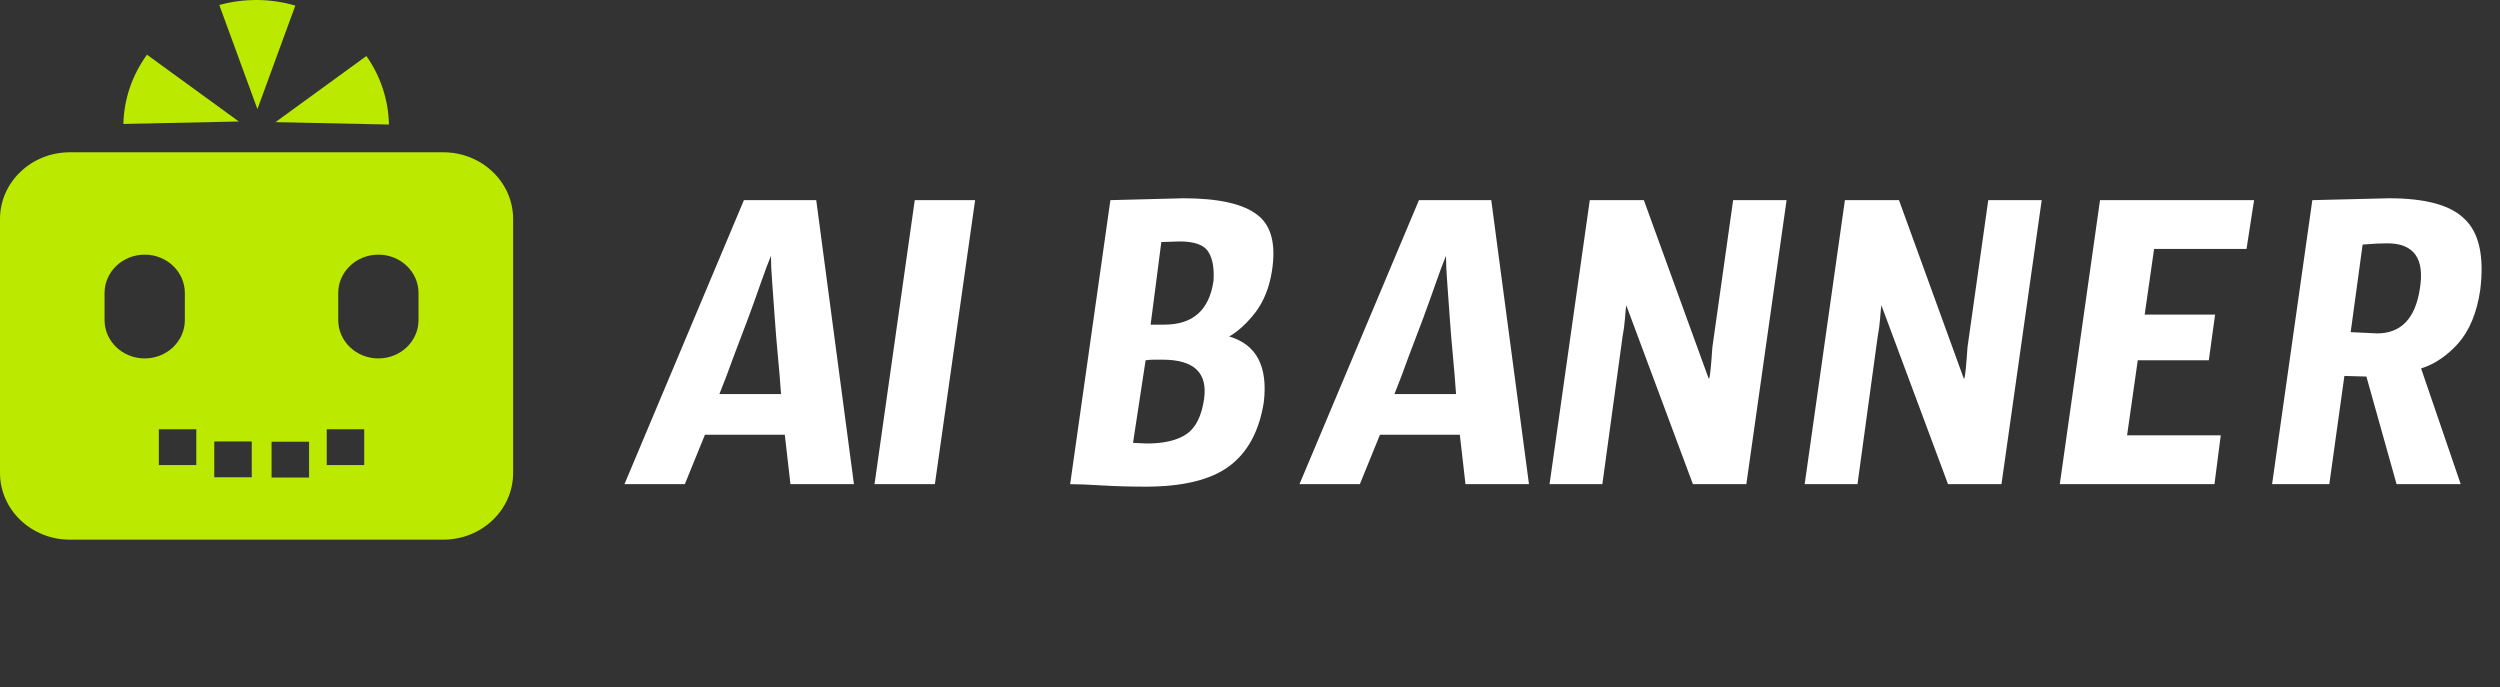
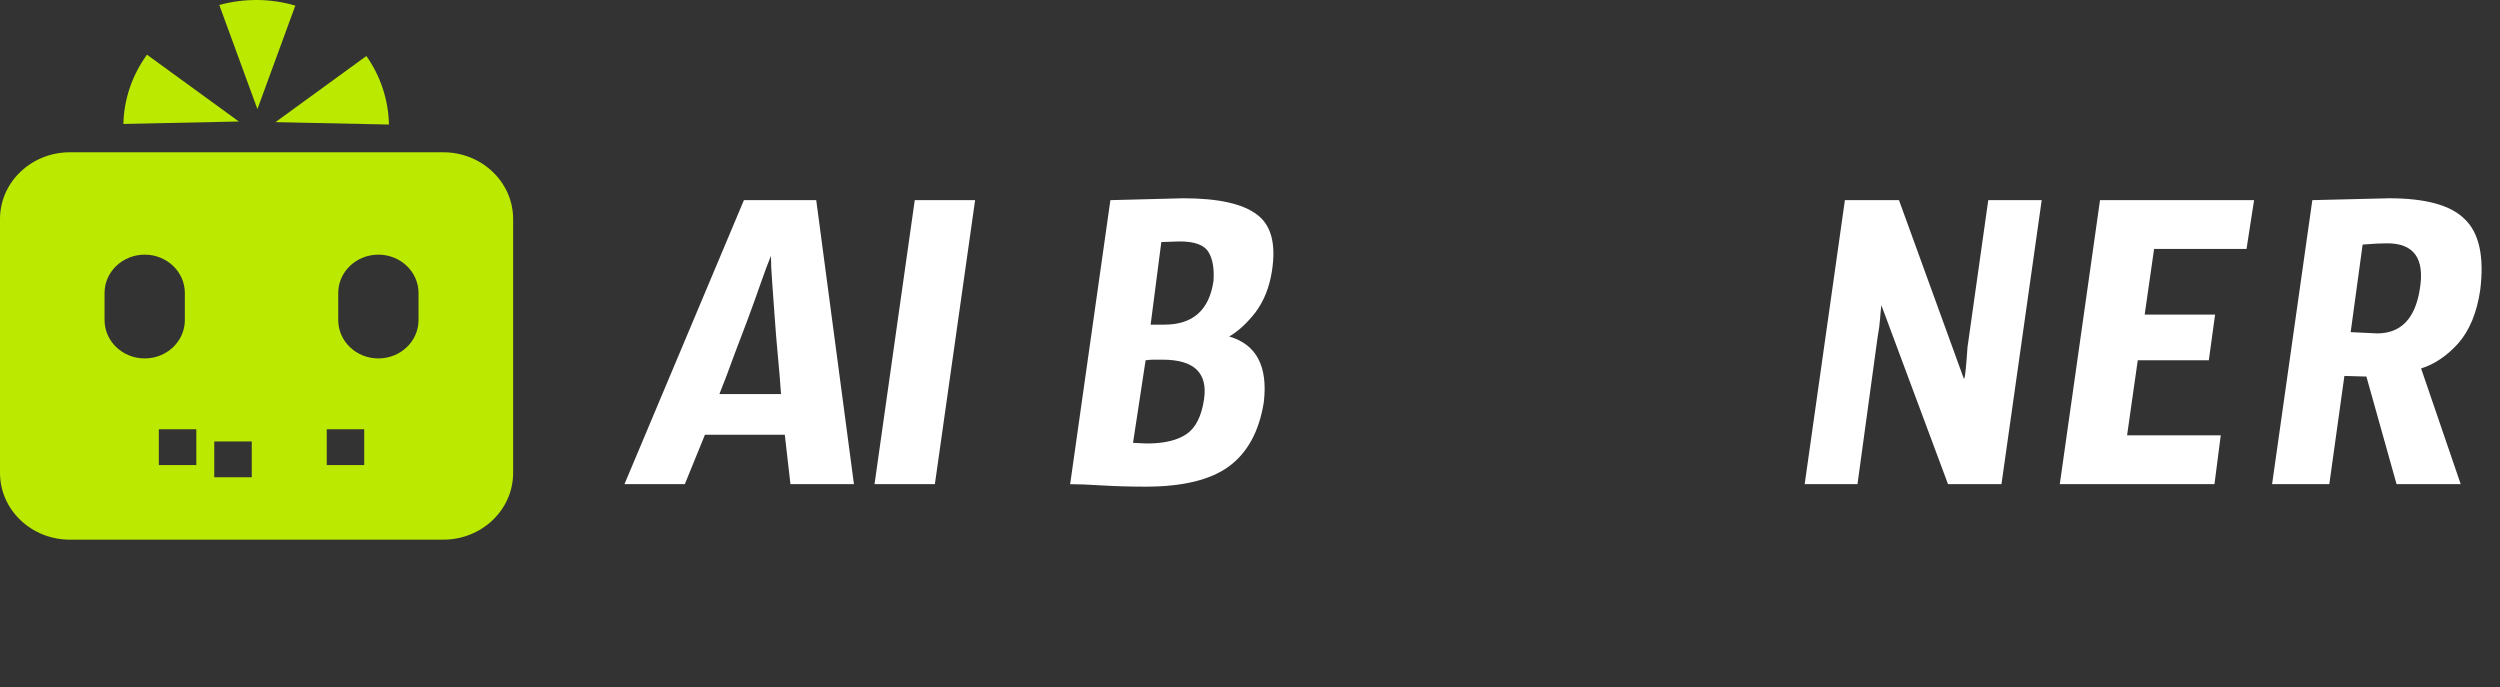
<svg xmlns="http://www.w3.org/2000/svg" width="262" height="72" viewBox="0 0 262 72" fill="none">
  <rect x="0" y="0" width="262" height="72" fill="#333333" stroke="none" />
  <path d="M80.796 26.81C80.489 27.553 80.138 28.493 79.742 29.629C79.347 30.766 78.908 31.989 78.424 33.301C77.941 34.568 77.436 35.901 76.909 37.3C76.426 38.655 75.92 39.988 75.393 41.299H81.851C81.763 39.988 81.653 38.655 81.521 37.3C81.389 35.901 81.28 34.568 81.192 33.301C81.104 31.989 81.016 30.766 80.928 29.629C80.84 28.493 80.796 27.553 80.796 26.81ZM77.963 20.975H85.541L89.494 50.74H82.839L82.246 45.56H73.878L71.769 50.74H65.443L77.963 20.975Z" fill="white" />
  <path d="M97.975 50.74H91.65L95.867 20.975H102.192L97.975 50.74Z" fill="white" />
  <path d="M123.617 25.302C123.617 25.302 122.98 25.324 121.706 25.368L120.586 34.022H122.036C125.023 34.022 126.736 32.492 127.175 29.433C127.263 28.121 127.087 27.116 126.648 26.417C126.209 25.674 125.198 25.302 123.617 25.302ZM118.741 46.413L120.191 46.478C121.992 46.478 123.375 46.151 124.342 45.495C125.308 44.839 125.923 43.616 126.187 41.824C126.582 39.07 125.133 37.693 121.838 37.693H120.915C120.608 37.693 120.322 37.715 120.059 37.759L118.741 46.413ZM116.369 20.975L124.012 20.779C127.658 20.779 130.228 21.347 131.722 22.483C133.215 23.576 133.743 25.543 133.303 28.384C133.04 30.088 132.469 31.53 131.59 32.711C130.711 33.847 129.789 34.699 128.823 35.267C131.678 36.098 132.886 38.393 132.447 42.151C131.963 45.211 130.733 47.462 128.757 48.904C126.824 50.303 123.924 51.002 120.059 51.002C118.433 51.002 116.896 50.958 115.446 50.871C114.04 50.783 112.942 50.74 112.152 50.74L116.369 20.975Z" fill="white" />
-   <path d="M151.539 26.81C151.231 27.553 150.88 28.493 150.485 29.629C150.089 30.766 149.65 31.989 149.167 33.301C148.684 34.568 148.178 35.901 147.651 37.3C147.168 38.655 146.663 39.988 146.136 41.299H152.593C152.505 39.988 152.396 38.655 152.264 37.3C152.132 35.901 152.022 34.568 151.934 33.301C151.847 31.989 151.759 30.766 151.671 29.629C151.583 28.493 151.539 27.553 151.539 26.81ZM148.706 20.975H156.283L160.237 50.74H153.582L152.989 45.56H144.62L142.512 50.74H136.186L148.706 20.975Z" fill="white" />
-   <path d="M172.276 20.975L179.063 39.66H179.129C179.217 39.398 179.327 38.305 179.458 36.382L181.633 20.975H187.234L183.017 50.74H177.416L170.431 31.989C170.387 32.295 170.343 32.754 170.299 33.366C170.255 33.978 170.167 34.634 170.036 35.333L167.927 50.74H162.392L166.609 20.975H172.276Z" fill="white" />
  <path d="M199.013 20.975L205.8 39.66H205.866C205.954 39.398 206.064 38.305 206.195 36.382L208.37 20.975H213.971L209.754 50.74H204.153L197.168 31.989C197.124 32.295 197.08 32.754 197.036 33.366C196.992 33.978 196.904 34.634 196.773 35.333L194.664 50.74H189.129L193.346 20.975H199.013Z" fill="white" />
  <path d="M215.866 50.74L220.083 20.975H236.227L235.436 26.089H225.75L224.761 32.973H232.142L231.483 37.759H224.037L222.917 45.626H232.735L232.076 50.74H215.866Z" fill="white" />
  <path d="M246.351 34.809L249.119 34.94C251.623 34.94 253.116 33.388 253.599 30.285C254.127 27.094 252.984 25.499 250.173 25.499C249.514 25.499 248.657 25.543 247.603 25.63L246.351 34.809ZM247.999 39.463L245.692 39.398L244.111 50.74H238.115L242.332 20.975C242.332 20.975 245.011 20.91 250.371 20.779C254.193 20.779 256.828 21.5 258.278 22.942C259.815 24.384 260.365 26.876 259.925 30.416C259.574 32.776 258.805 34.634 257.619 35.989C256.433 37.3 255.137 38.174 253.731 38.611L257.883 50.74H251.161L247.999 39.463Z" fill="white" />
  <path d="M30.949 0.588L26.977 11.434L22.982 0.523C25.56 -0.187 28.332 -0.182 30.949 0.588Z" fill="#BCE900" />
  <path d="M12.93 12.991L25.033 12.733L15.403 5.731C13.796 7.948 12.989 10.473 12.93 12.991Z" fill="#BCE900" />
  <path d="M40.762 13.052L28.869 12.799L38.397 5.87C39.906 8.012 40.711 10.516 40.762 13.052Z" fill="#BCE900" />
-   <path fill-rule="evenodd" clip-rule="evenodd" d="M46.457 15.959C50.499 15.959 53.777 19.09 53.777 22.952V49.562C53.777 53.424 50.499 56.556 46.457 56.556H7.32C3.278 56.556 0 53.424 0 49.562V22.952C0 19.09 3.278 15.959 7.32 15.959H46.457ZM10.957 33.543C10.957 35.763 12.84 37.563 15.164 37.563C17.488 37.563 19.372 35.763 19.372 33.543V30.707C19.372 28.487 17.488 26.687 15.164 26.687C12.84 26.687 10.957 28.487 10.957 30.707V33.543ZM16.645 48.738H20.573V44.986H16.645V48.738ZM22.455 50.019H26.383V46.267H22.455V50.019ZM28.461 50.049H32.389V46.296H28.461V50.049ZM34.243 48.738H38.171V44.986H34.243V48.738ZM39.654 37.563C41.978 37.563 43.861 35.763 43.861 33.543V30.707C43.861 28.487 41.978 26.687 39.654 26.687C37.33 26.687 35.446 28.487 35.446 30.707V33.543C35.446 35.763 37.33 37.563 39.654 37.563Z" fill="#BCE900" />
+   <path fill-rule="evenodd" clip-rule="evenodd" d="M46.457 15.959C50.499 15.959 53.777 19.09 53.777 22.952V49.562C53.777 53.424 50.499 56.556 46.457 56.556H7.32C3.278 56.556 0 53.424 0 49.562V22.952C0 19.09 3.278 15.959 7.32 15.959H46.457ZM10.957 33.543C10.957 35.763 12.84 37.563 15.164 37.563C17.488 37.563 19.372 35.763 19.372 33.543V30.707C19.372 28.487 17.488 26.687 15.164 26.687C12.84 26.687 10.957 28.487 10.957 30.707V33.543ZM16.645 48.738H20.573V44.986H16.645V48.738ZM22.455 50.019H26.383V46.267H22.455V50.019ZM28.461 50.049V46.296H28.461V50.049ZM34.243 48.738H38.171V44.986H34.243V48.738ZM39.654 37.563C41.978 37.563 43.861 35.763 43.861 33.543V30.707C43.861 28.487 41.978 26.687 39.654 26.687C37.33 26.687 35.446 28.487 35.446 30.707V33.543C35.446 35.763 37.33 37.563 39.654 37.563Z" fill="#BCE900" />
</svg>